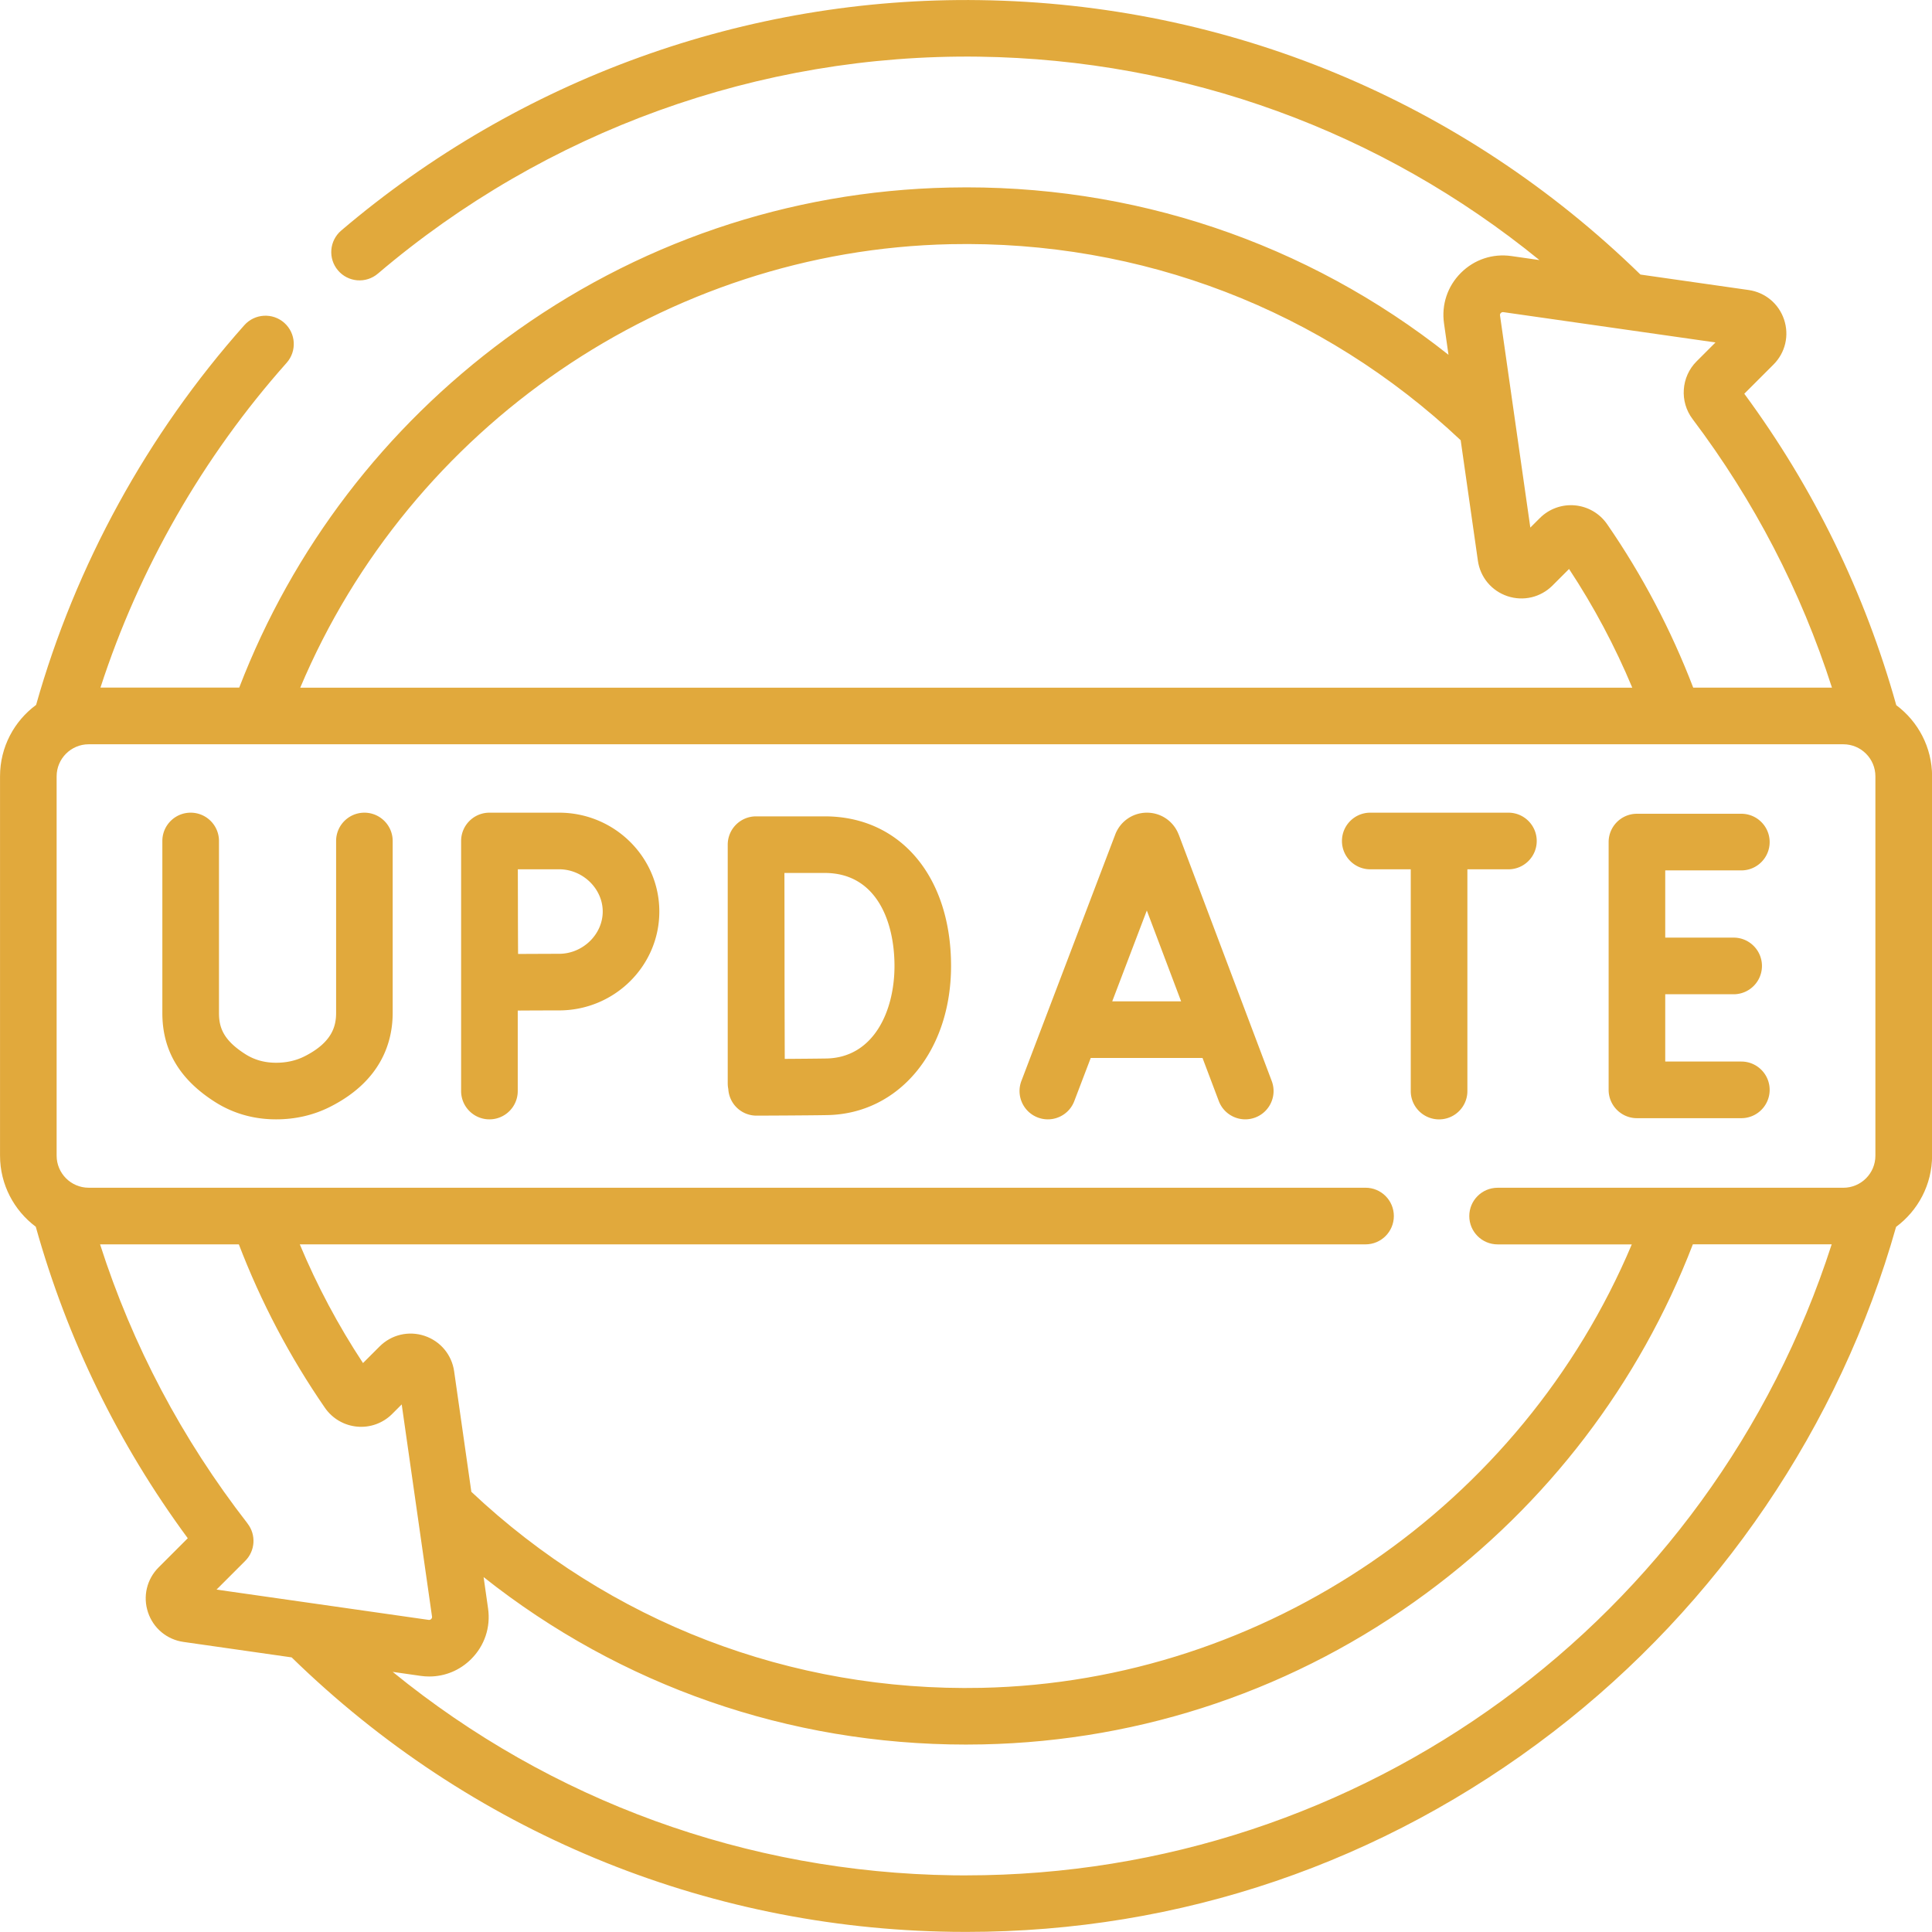
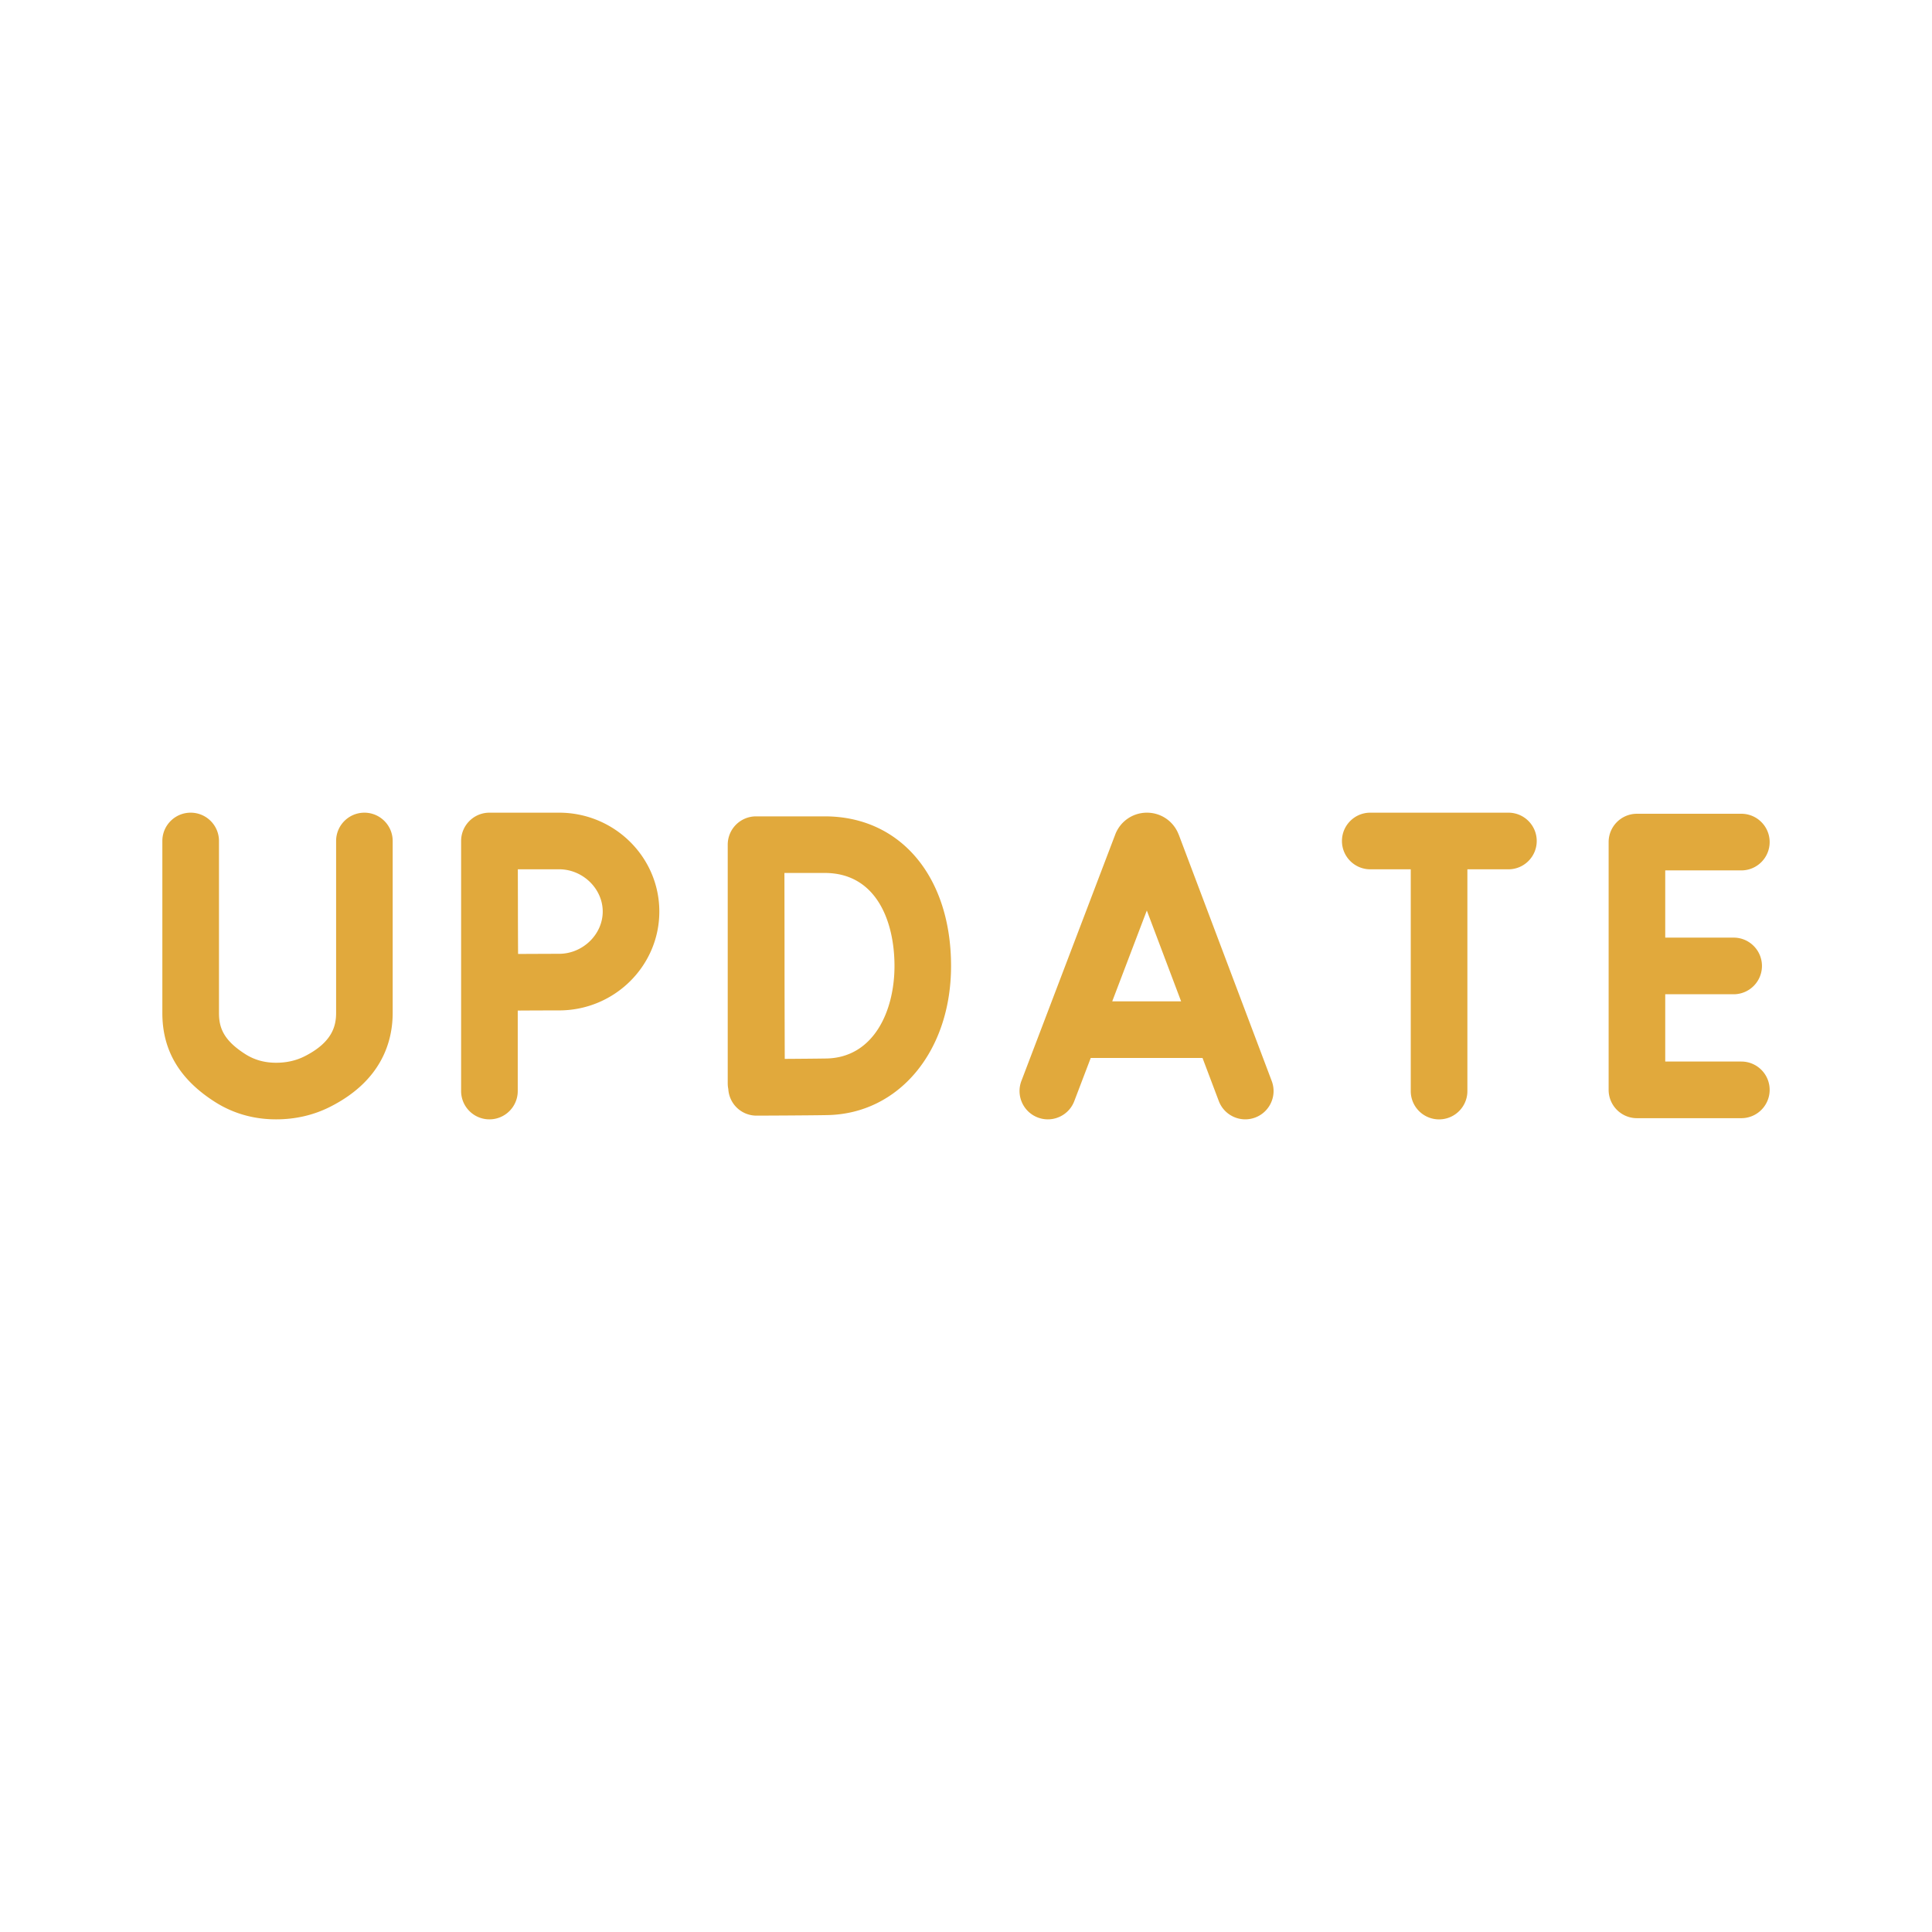
<svg xmlns="http://www.w3.org/2000/svg" width="64" height="64" fill="none">
-   <path d="M62.817 23.362c-1.042-3.725-2.733-7.194-5.035-10.319l.967-.967c.392-.392.527-.963.351-1.489-.175-.526-.626-.902-1.175-.98l-3.583-.512C48.449 3.344 40.687.117 32.449.004c-7.724-.11-15.237 2.605-21.146 7.633-.394.336-.442.927-.106 1.321.336.395.927.442 1.321.106 5.563-4.734 12.634-7.284 19.906-7.187 6.839.094 13.328 2.467 18.571 6.738l-.928-.133c-.621-.089-1.231.115-1.674.558-.443.443-.647 1.054-.558 1.674l.148 1.039c-4.689-3.717-10.474-5.673-16.541-5.54-5.316.113-10.394 1.843-14.685 5.005-4.013 2.957-7.055 6.944-8.832 11.559H3.328c1.279-3.943 3.391-7.638 6.167-10.758.344-.387.309-.98-.077-1.324-.387-.344-.98-.309-1.324.077-3.217 3.616-5.594 7.958-6.898 12.579-.725.535-1.195 1.395-1.195 2.363v12.567c0 .963.466 1.819 1.184 2.356 1.043 3.73 2.733 7.196 5.035 10.319l-.966.966c-.392.392-.527.963-.351 1.489.175.526.626.902 1.175.98l3.583.512c5.894 5.751 13.655 8.978 21.893 9.091.151.002.302.003.454.003 7.083 0 13.795-2.285 19.44-6.623 5.48-4.211 9.502-10.141 11.362-16.732.723-.536 1.193-1.395 1.193-2.362V25.717c0-.963-.466-1.819-1.184-2.355ZM49.61 39.346c-.518 0-.938.42-.938.938s.42.938.938.938h4.445c-3.64 8.643-12.131 14.491-21.535 14.69-6.321.133-12.315-2.171-16.906-6.494l-.57-3.991c-.078-.549-.454-.999-.98-1.175-.526-.175-1.097-.041-1.489.351l-.55.55c-.82-1.243-1.521-2.561-2.094-3.932H45.235c.518 0 .938-.42.938-.938s-.42-.938-.938-.938H2.938c-.586 0-1.062-.477-1.062-1.062V25.717c0-.586.477-1.062 1.062-1.062h5.632c.002 0 .004 0.0.006 0.0.001 0 .002-0.0.003-0H61.063c.586 0 1.062.477 1.062 1.062v12.567c0 .586-.477 1.062-1.062 1.062H49.61v0Zm.108-28.978c.035-.034.071-.029.083-.028l7.027 1.004-.63.63c-.509.51-.566 1.33-.13 1.907 2.042 2.708 3.591 5.696 4.618 8.898h-4.596c-.732-1.909-1.688-3.729-2.852-5.415-.246-.356-.635-.583-1.066-.623-.431-.039-.855.114-1.162.42l-.316.316-1.004-7.027c-.002-.012-.007-.049.028-.083ZM31.482 8.089c6.325-.132 12.314 2.171 16.905 6.494l.57 3.991c.078.549.454.999.98 1.175.526.175 1.097.041 1.49-.351l.55-.55c.82 1.243 1.521 2.561 2.094 3.932H9.946C13.586 14.136 22.078 8.289 31.482 8.089ZM8.201 50.468c-2.174-2.798-3.814-5.903-4.886-9.247h4.597c.732 1.91 1.688 3.729 2.852 5.415.246.356.635.583 1.066.623.431.04.855-.114 1.161-.42l.316-.316 1.004 7.027c.002.012.007.049-.028.083-.035.035-.071.029-.083.028l-7.027-1.004.95-.95c.334-.334.367-.865.077-1.238ZM31.998 62.125c-.14 0-.28-.001-.419-.003-6.838-.094-13.328-2.467-18.571-6.739l.928.133c.096.014.191.02.285.02.519-0 1.014-.203 1.389-.579.443-.443.647-1.053.558-1.674l-.148-1.04c4.544 3.602 10.116 5.548 15.979 5.548.187 0 .375-.002.563-.006 5.316-.113 10.394-1.844 14.684-5.006 4.013-2.957 7.055-6.944 8.832-11.559h4.599c-4.002 12.428-15.552 20.904-28.678 20.904Z" fill="#E1A93C" />
  <path d="M39.044 27.644a.618.618 0 0 0-.01-.026c-.174-.424-.583-.697-1.04-.697-0 0-.001 0-.001 0-.458 0-.867.275-1.04.699a.434.434 0 0 0-.008.021l-3.11 8.167c-.184.484.059 1.025.542 1.21a.933.933 0 0 0 .334.062c.378 0 .734-.23.876-.604l.545-1.43h3.703l.539 1.427c.183.484.724.729 1.208.546.484-.183.729-.724.546-1.208l-3.082-8.167Zm-2.2 5.527 1.146-3.009 1.136 3.009h-2.282ZM57.684 28.833c.518 0 .938-.42.938-.938s-.42-.938-.938-.938h-3.458c-.518 0-.938.42-.938.938v8.208c0 .518.42.938.938.938h3.458c.518 0 .938-.42.938-.938 0-.518-.42-.938-.938-.938h-2.521v-2.229h2.266c.518 0 .938-.42.938-.938s-.42-.938-.938-.938h-2.266V28.833h2.521ZM27.322 27.043h-2.277c-.249 0-.488.099-.664.275a.938.938 0 0 0-.274.664V35.888c0 .065.007.128.019.19.014.228.111.445.274.607a.937.937 0 0 0 .66.272h.004c.069-0 1.692-.006 2.34-.018 2.376-.042 4.101-2.119 4.101-4.939 0-2.965-1.681-4.957-4.183-4.957Zm.05 8.021c-.315.005-.882.01-1.376.013-.003-.951-.007-2.378-.007-3.086 0-.591-.002-2.084-.004-3.073h1.337c1.702 0 2.309 1.592 2.309 3.082 0 1.506-.698 3.037-2.258 3.064ZM12.072 26.921c-.518 0-.938.42-.938.938v5.694c0 .425-.119.972-1.045 1.439-.28.141-.597.213-.942.213h-.003c-.385-.001-.72-.095-1.023-.289-.719-.46-.867-.875-.867-1.357v-5.7c0-.518-.42-.938-.938-.938-.518 0-.938.42-.938.938v5.7c0 1.232.567 2.192 1.732 2.937.605.387 1.288.583 2.03.584h.006c.64 0 1.241-.139 1.785-.413 1.716-.865 2.077-2.17 2.077-3.114v-5.694c0-.518-.42-.938-.938-.938ZM49.966 26.921h-4.574c-.518 0-.938.42-.938.938s.42.938.938.938h1.341v7.346c0 .518.42.938.938.938s.938-.42.938-.938v-7.346h1.359c.518 0 .938-.42.938-.938s-.42-.938-.938-.938ZM18.52 26.921h-2.307c-.518 0-.938.42-.938.938v8.283c0 .518.42.938.938.938.518 0 .938-.42.938-.938v-2.666c.488-.003 1.052-.005 1.369-.005 1.831 0 3.321-1.469 3.321-3.275 0-1.806-1.49-3.275-3.321-3.275Zm0 4.675c-.314 0-.871.003-1.358.005-.003-.502-.005-1.083-.005-1.405 0-.273-.002-.875-.003-1.4h1.366c.784 0 1.446.641 1.446 1.4-0.0.759-.662 1.4-1.446 1.4Z" fill="#E1A93C" />
</svg>